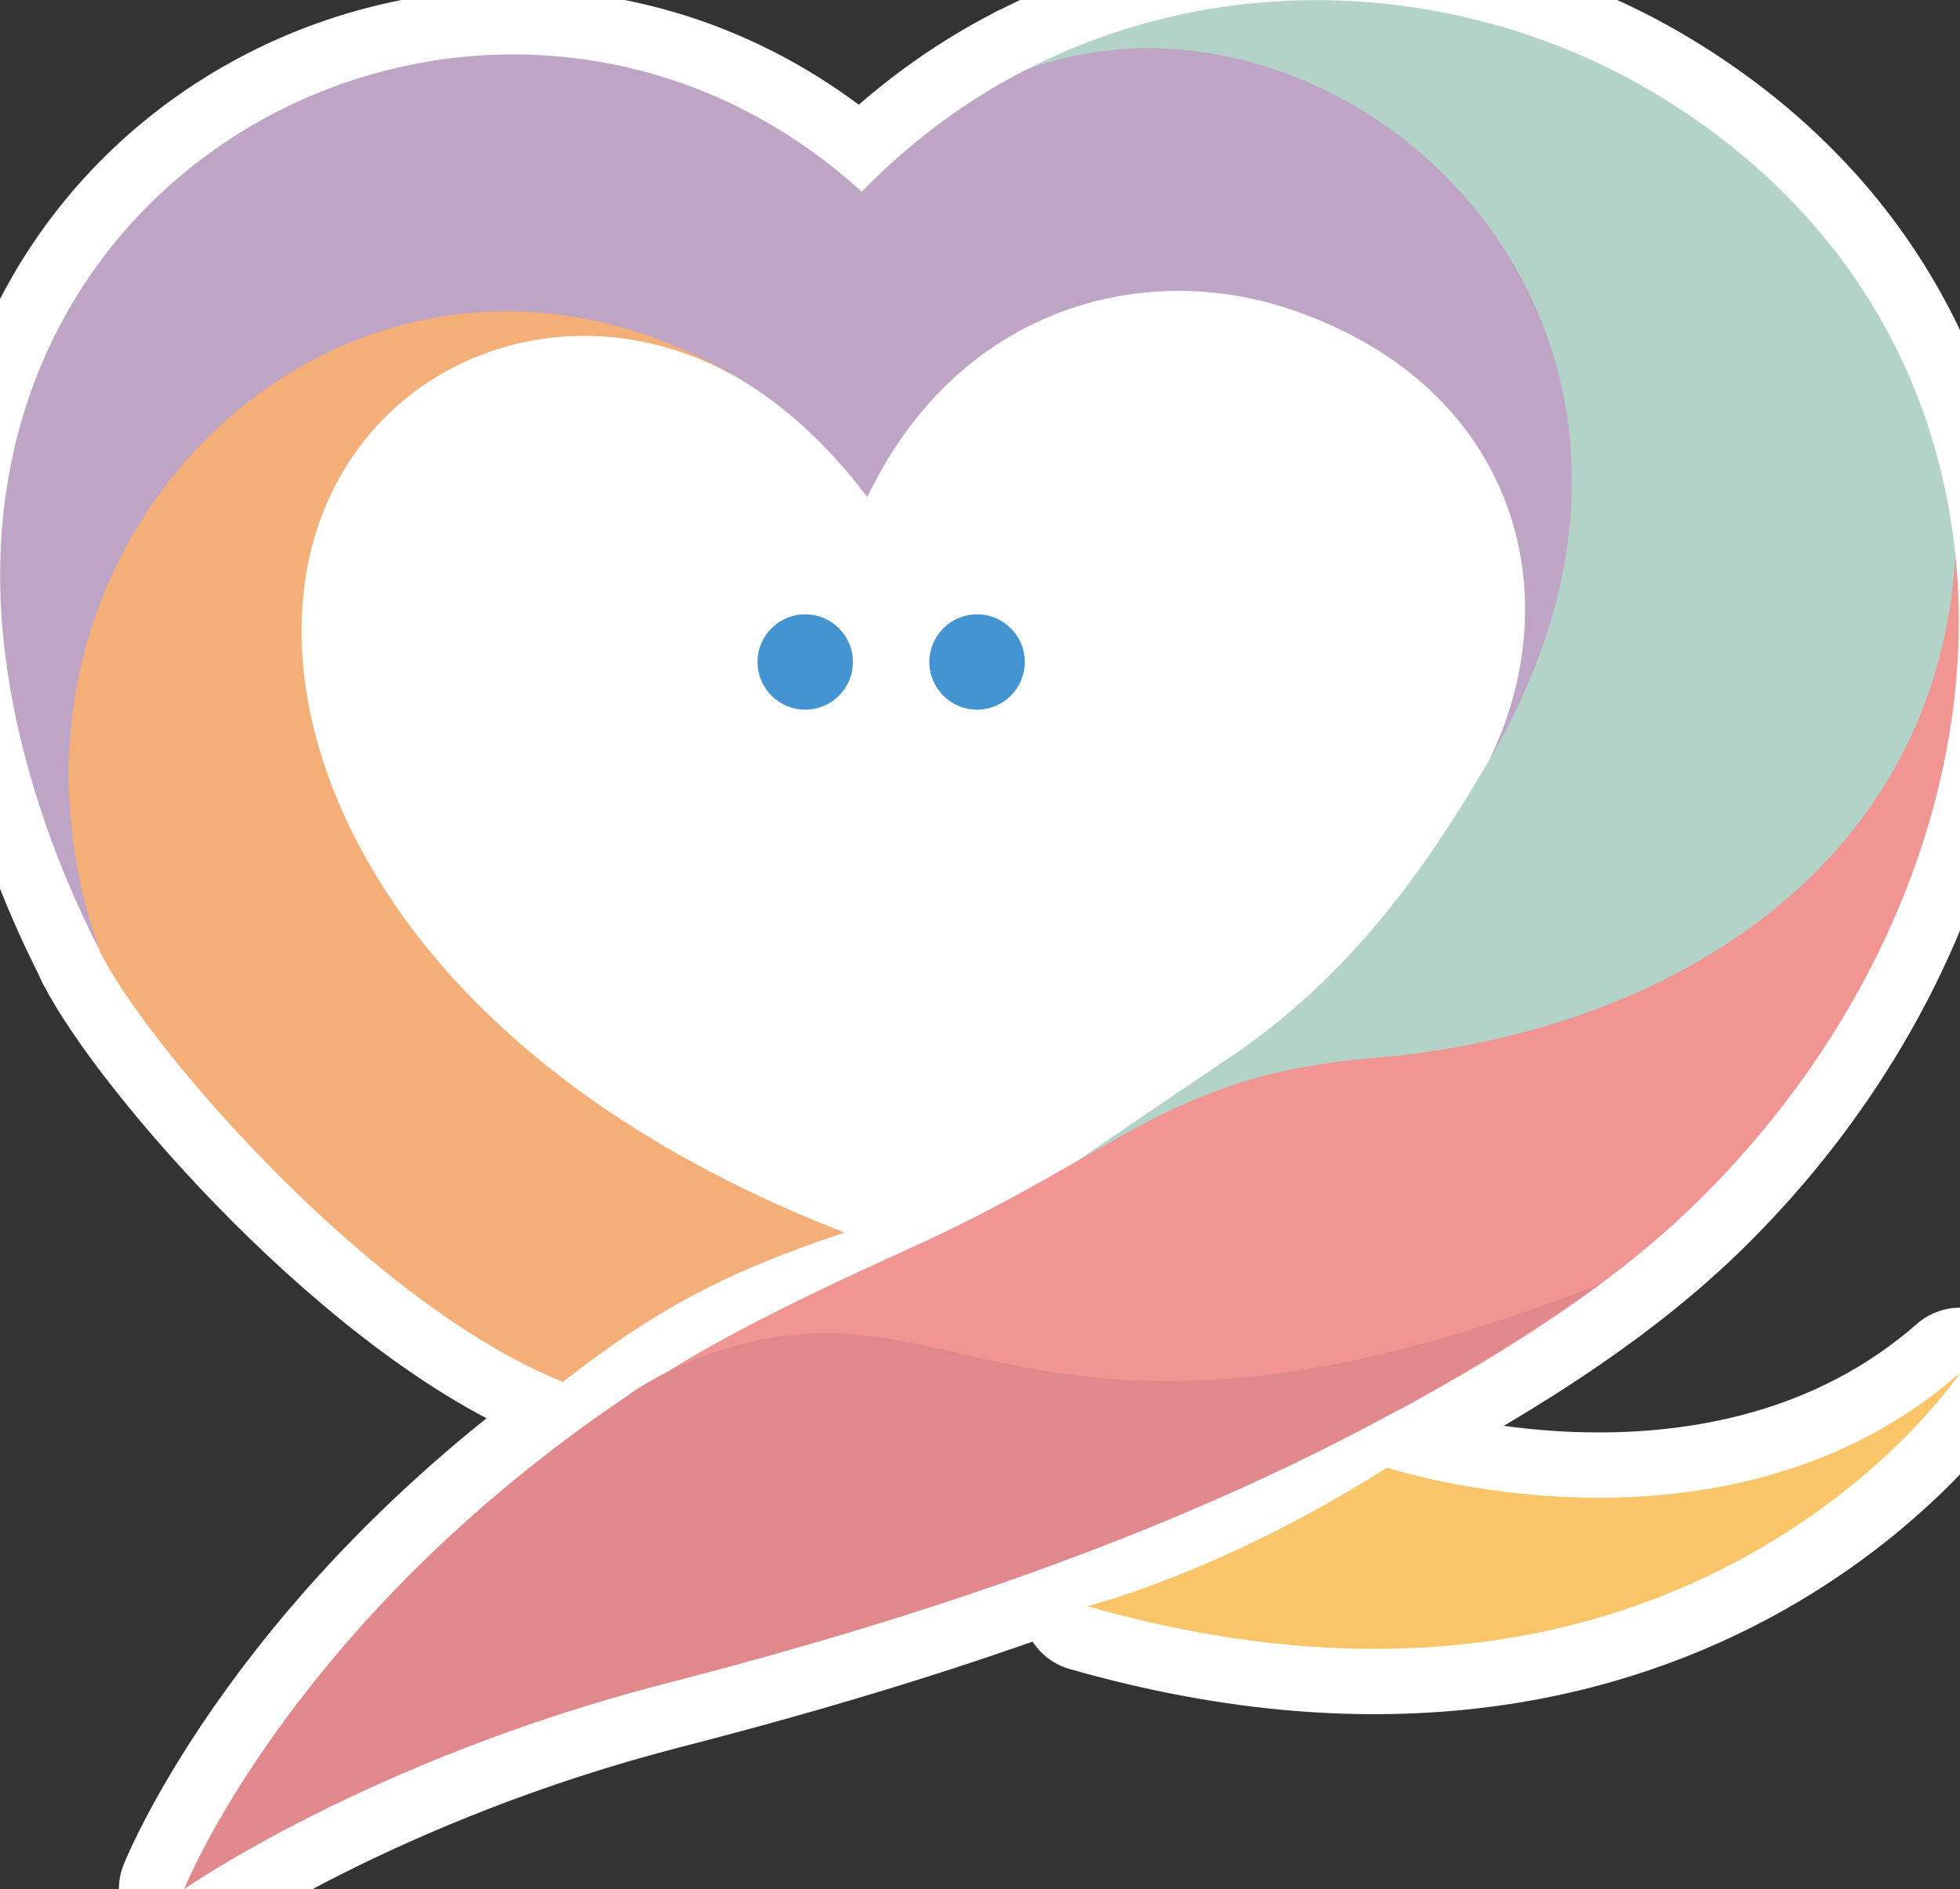
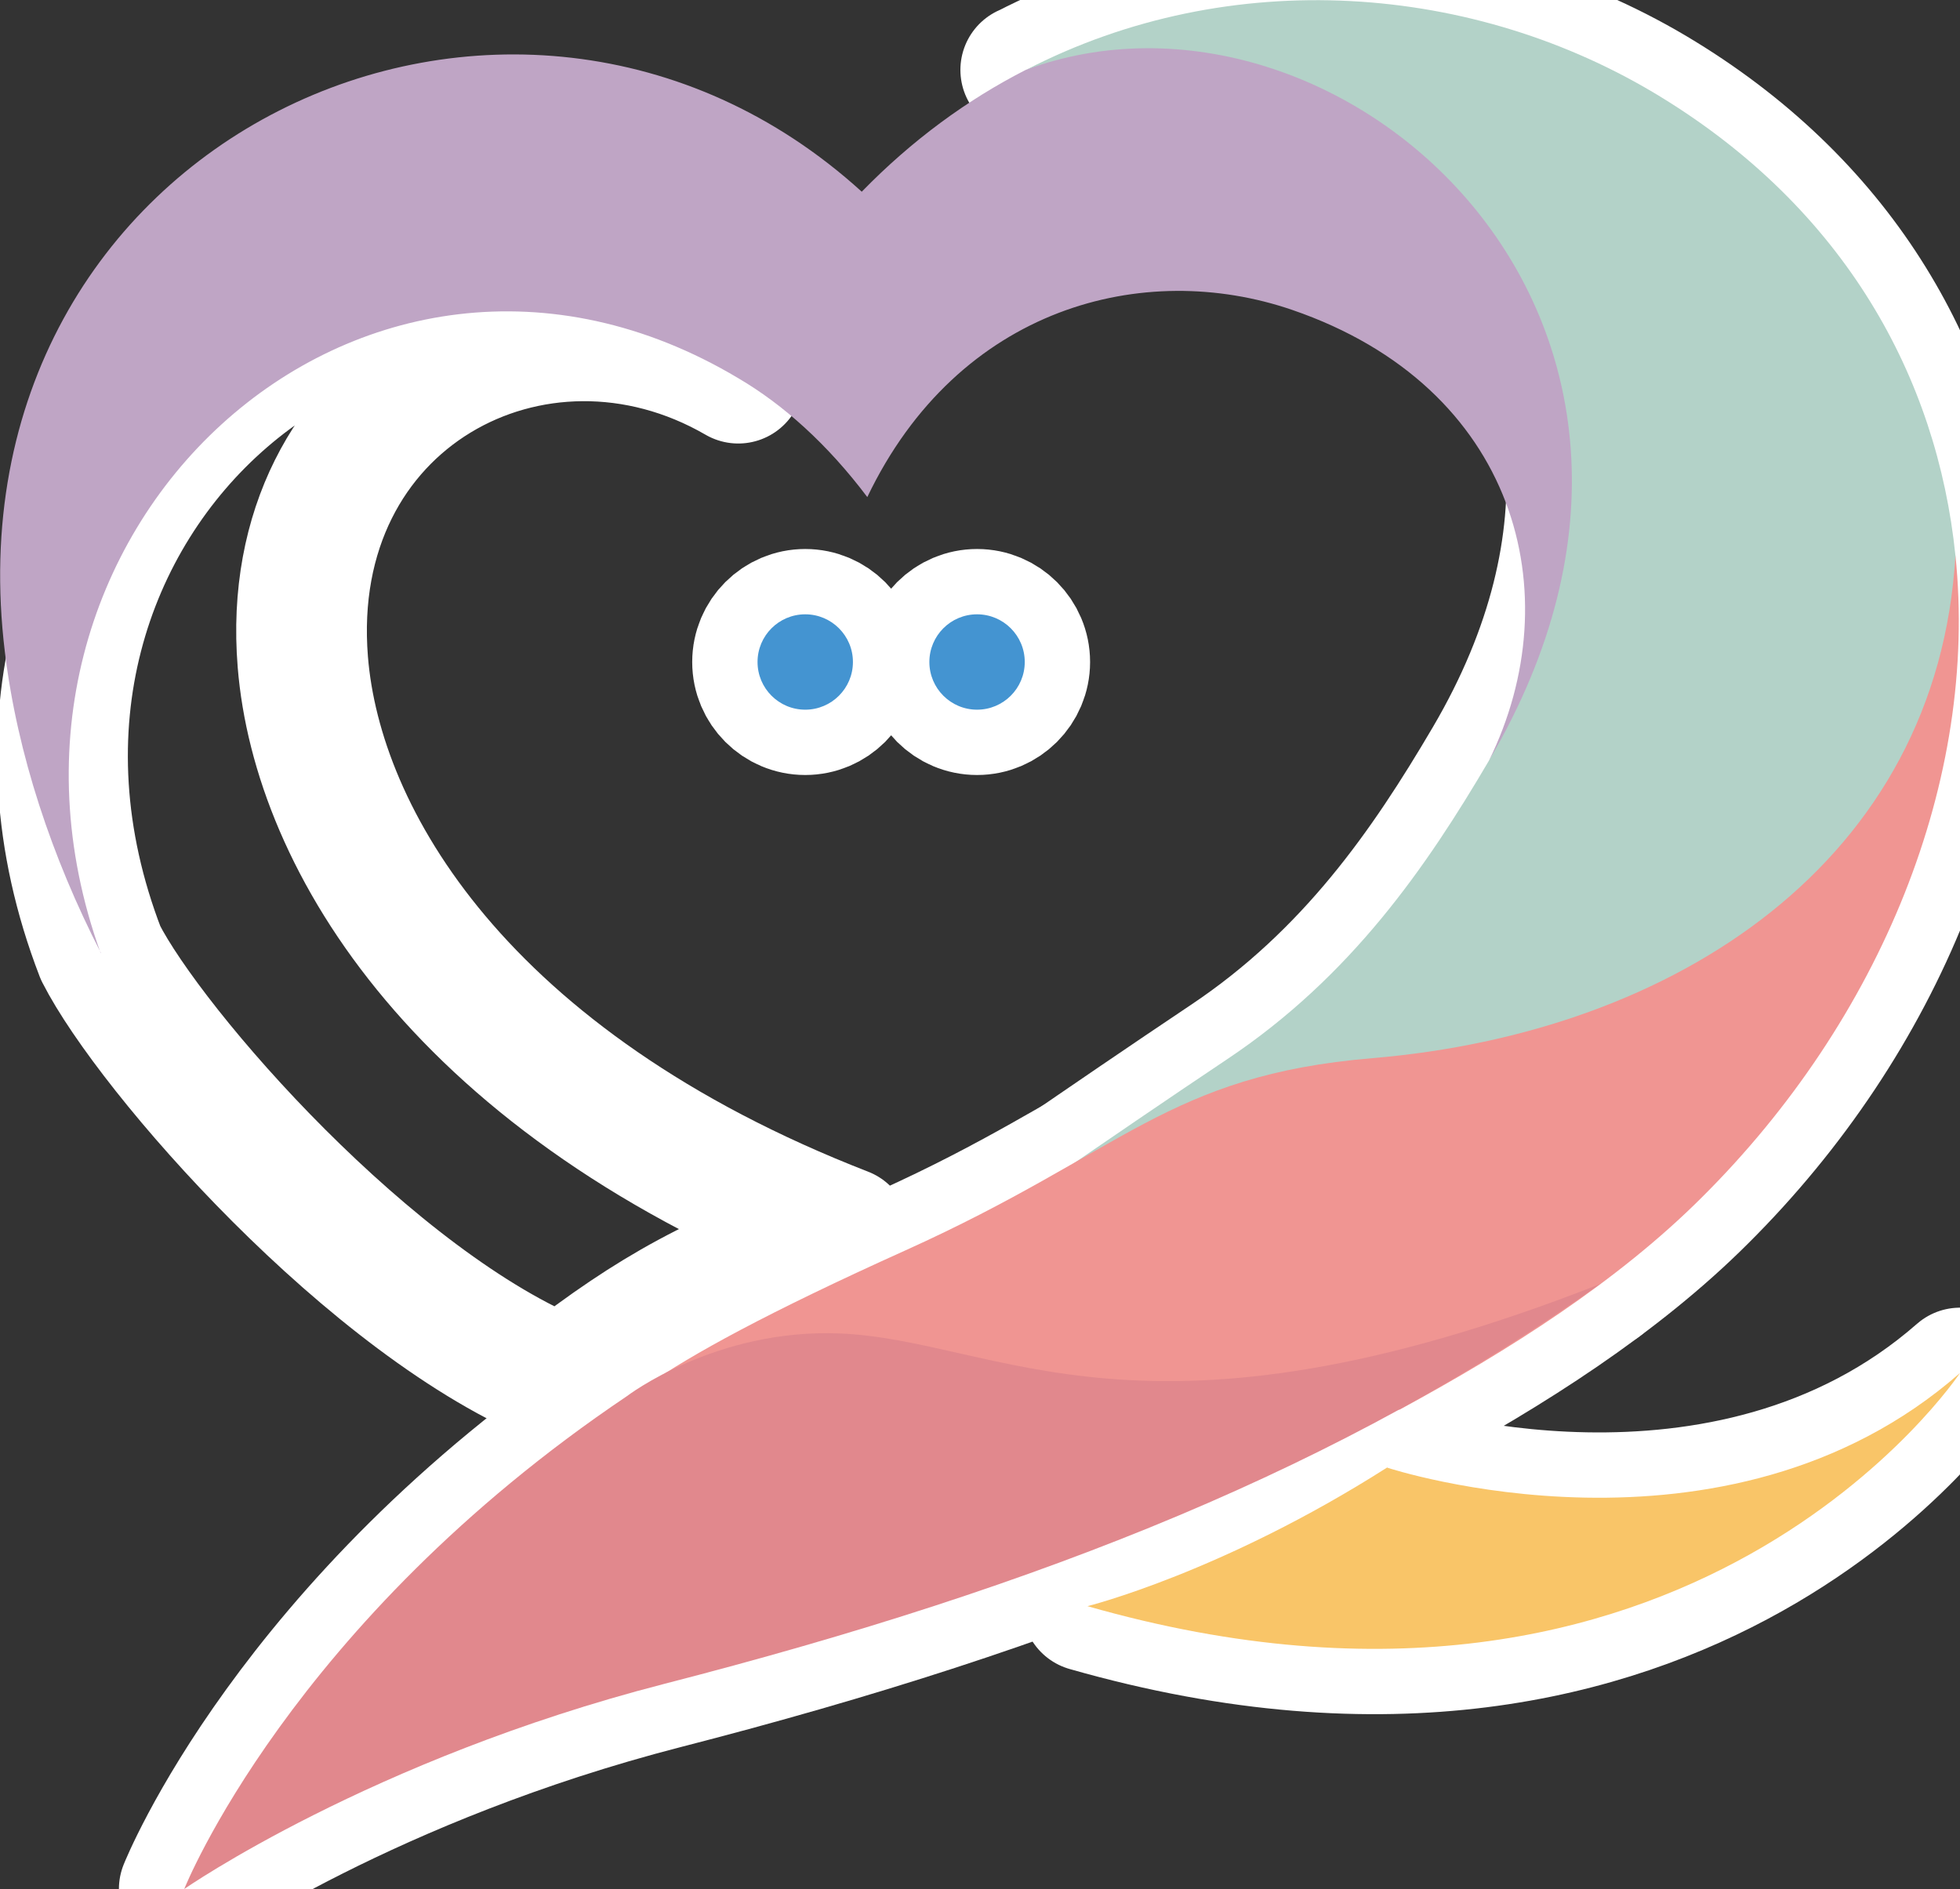
<svg xmlns="http://www.w3.org/2000/svg" id="_レイヤー_2" data-name="レイヤー 2" viewBox="0 0 60 57.84">
  <rect x="0" y="0" width="60" height="57.84" fill="#333333" stroke="none" />
  <defs>
    <style>
      .cls-1 {
        fill: #fff;
      }

      .cls-2 {
        fill: #f9c568;
      }

      .cls-2, .cls-3, .cls-4, .cls-5, .cls-6, .cls-7 {
        fill-rule: evenodd;
      }

      .cls-8 {
        fill: #4494d1;
      }

      .cls-3 {
        fill: #bfa5c5;
      }

      .cls-4 {
        fill: #f09592;
      }

      .cls-5 {
        fill: #e1888d;
      }

      .cls-6 {
        fill: #f4ae78;
      }

      .cls-7 {
        fill: #b3d2c8;
      }

      .cls-9 {
        fill: none;
        stroke: #fff;
        stroke-linecap: round;
        stroke-linejoin: round;
        stroke-width: 4px;
      }
    </style>
  </defs>
  <g id="_02" data-name="02">
    <g>
-       <ellipse class="cls-1" cx="27.8" cy="22.78" rx="21.21" ry="15.84" />
      <g>
        <g>
          <g>
            <g>
              <path class="cls-9" d="M22.6,11.58C12.04,3.63-2.29,15.27,3.08,29.18c1.52,2.99,8.31,10.8,14.15,13.13,2.71-2.1,4.77-3.29,8.62-4.57-11.71-4.55-16.14-12.03-16.58-17.47-.66-8.13,7.15-12.27,13.33-8.69h0Z" />
-               <path class="cls-9" d="M3.08,29.18C-1.53,16.37,11.06,4.69,22.6,11.58c1.38,.81,2.73,2.02,3.95,3.64,2.79-5.83,8.47-7.29,13.01-5.73,6.87,2.36,8.53,8.7,6.02,13.8C54.65,9.07,41.35-1.97,31.4,2.14c-1.8,.92-3.49,2.16-5.02,3.73C15.71-3.83-1.77,4.25,.15,19.97c.38,3.12,1.44,6.29,2.94,9.21h0Z" />
-               <path class="cls-9" d="M31.4,2.14c9.53-3.53,22.19,7.54,14.18,21.15-1.91,3.25-4.21,6.6-8.01,9.14-3.75,2.51-7.66,5.24-7.66,5.24,0,0,5.84-3.53,12.14-4.83,10.79-2.22,17.6-6.31,17.81-15.83-.56-5.48-3.41-10.6-9-14.03-5.71-3.51-13.2-4.07-19.45-.84h0Z" />
+               <path class="cls-9" d="M31.4,2.14c9.53-3.53,22.19,7.54,14.18,21.15-1.91,3.25-4.21,6.6-8.01,9.14-3.75,2.51-7.66,5.24-7.66,5.24,0,0,5.84-3.53,12.14-4.83,10.79-2.22,17.6-6.31,17.81-15.83-.56-5.48-3.41-10.6-9-14.03-5.71-3.51-13.2-4.07-19.45-.84h0" />
            </g>
            <path class="cls-9" d="M42.47,44.94s10.33,3.41,17.53-2.9c0,0-8.24,12.42-26.71,7.14,0,0,4.13-1.03,9.18-4.25Z" />
            <circle class="cls-9" cx="24.65" cy="20.27" r="1.46" />
            <circle class="cls-9" cx="29.91" cy="20.27" r="1.46" />
          </g>
          <path class="cls-9" d="M59.86,17c-.54,9.36-8.55,14.62-17.85,15.4-6.28,.53-7.59,2.86-14.28,5.88-4.26,1.92-6.59,3.21-7.91,4.13,5.73,.19,18.75,.61,23.03,.75,3.34-1.81,6.68-3.93,9.25-6.5,5.48-5.45,8.47-12.79,7.76-19.66Z" />
          <path class="cls-9" d="M49,39.31c-14.04,5.51-18.38,1.73-23.28,1.52-3.82-.16-6.53,1.92-6.53,1.92-10.32,6.95-13.55,15.09-13.55,15.09,0,0,5.69-3.96,14.69-6.28,11.63-2.99,20.84-6.68,28.67-12.26Z" />
        </g>
        <g>
          <g>
            <g>
-               <path class="cls-6" d="M22.6,11.58C12.04,3.63-2.29,15.27,3.08,29.18c1.52,2.99,8.31,10.8,14.15,13.13,2.71-2.1,4.77-3.29,8.62-4.57-11.71-4.55-16.14-12.03-16.58-17.47-.66-8.13,7.15-12.27,13.33-8.69h0Z" />
              <path class="cls-3" d="M3.08,29.18C-1.53,16.37,11.06,4.69,22.6,11.58c1.38,.81,2.73,2.02,3.95,3.64,2.79-5.83,8.47-7.29,13.01-5.73,6.87,2.36,8.53,8.7,6.02,13.8C54.65,9.07,41.35-1.97,31.4,2.14c-1.8,.92-3.49,2.16-5.02,3.73C15.71-3.83-1.77,4.25,.15,19.97c.38,3.12,1.44,6.29,2.94,9.21h0Z" />
              <path class="cls-7" d="M31.4,2.14c9.53-3.53,22.19,7.54,14.18,21.15-1.91,3.25-4.21,6.6-8.01,9.14-3.75,2.51-7.66,5.24-7.66,5.24,0,0,5.84-3.53,12.14-4.83,10.79-2.22,17.6-6.31,17.81-15.83-.56-5.48-3.41-10.6-9-14.03-5.71-3.51-13.2-4.07-19.45-.84h0Z" />
            </g>
            <path class="cls-2" d="M42.47,44.94s10.33,3.41,17.53-2.9c0,0-8.24,12.42-26.71,7.14,0,0,4.13-1.03,9.18-4.25Z" />
            <circle class="cls-8" cx="24.65" cy="20.27" r="1.46" />
            <circle class="cls-8" cx="29.91" cy="20.27" r="1.46" />
          </g>
          <path class="cls-4" d="M59.86,17c-.54,9.36-8.55,14.62-17.85,15.4-6.28,.53-7.59,2.86-14.28,5.88-4.26,1.92-6.59,3.21-7.91,4.13,5.73,.19,18.75,.61,23.03,.75,3.34-1.81,6.68-3.93,9.25-6.5,5.48-5.45,8.47-12.79,7.76-19.66Z" />
          <path class="cls-5" d="M49,39.31c-14.04,5.51-18.38,1.73-23.28,1.52-3.82-.16-6.53,1.92-6.53,1.92-10.32,6.95-13.55,15.09-13.55,15.09,0,0,5.69-3.96,14.69-6.28,11.63-2.99,20.84-6.68,28.67-12.26Z" />
        </g>
      </g>
    </g>
  </g>
</svg>